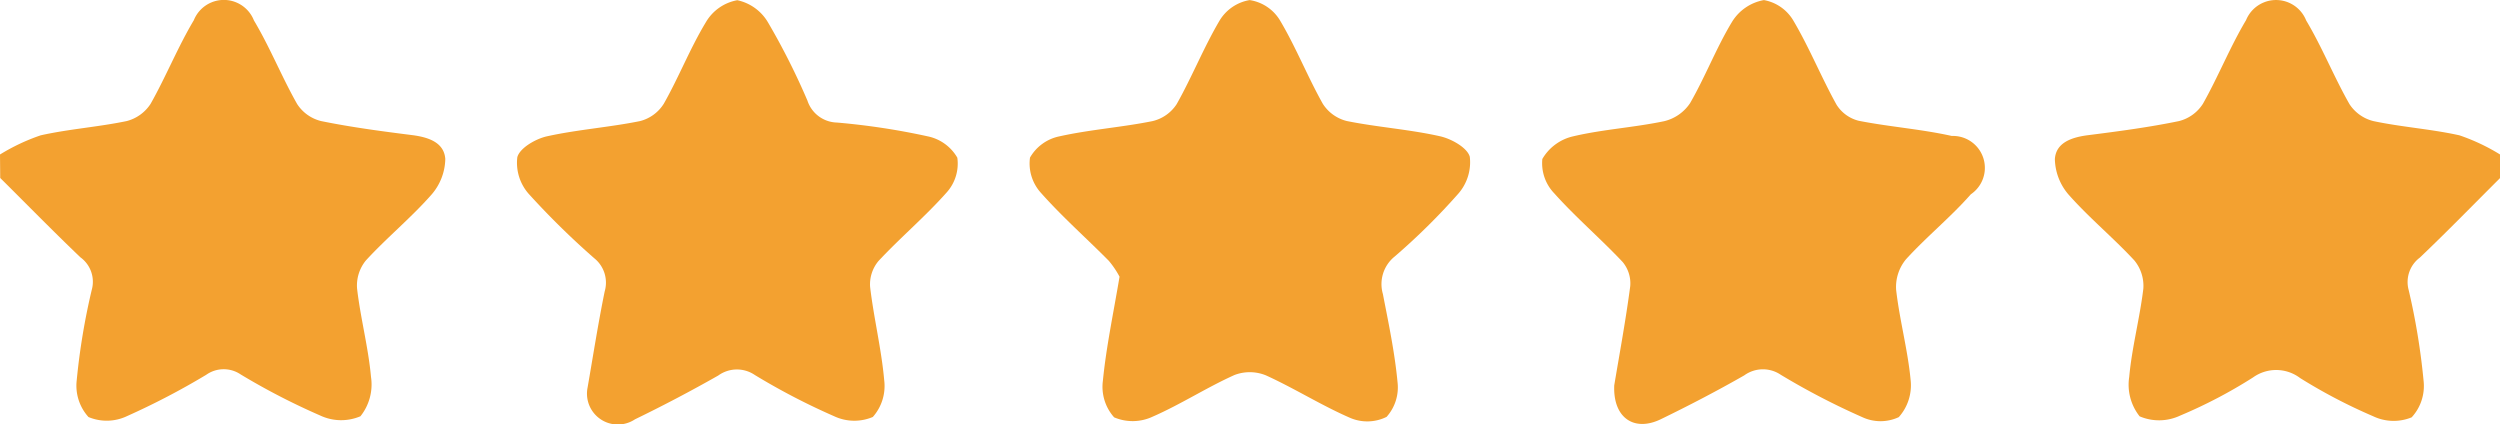
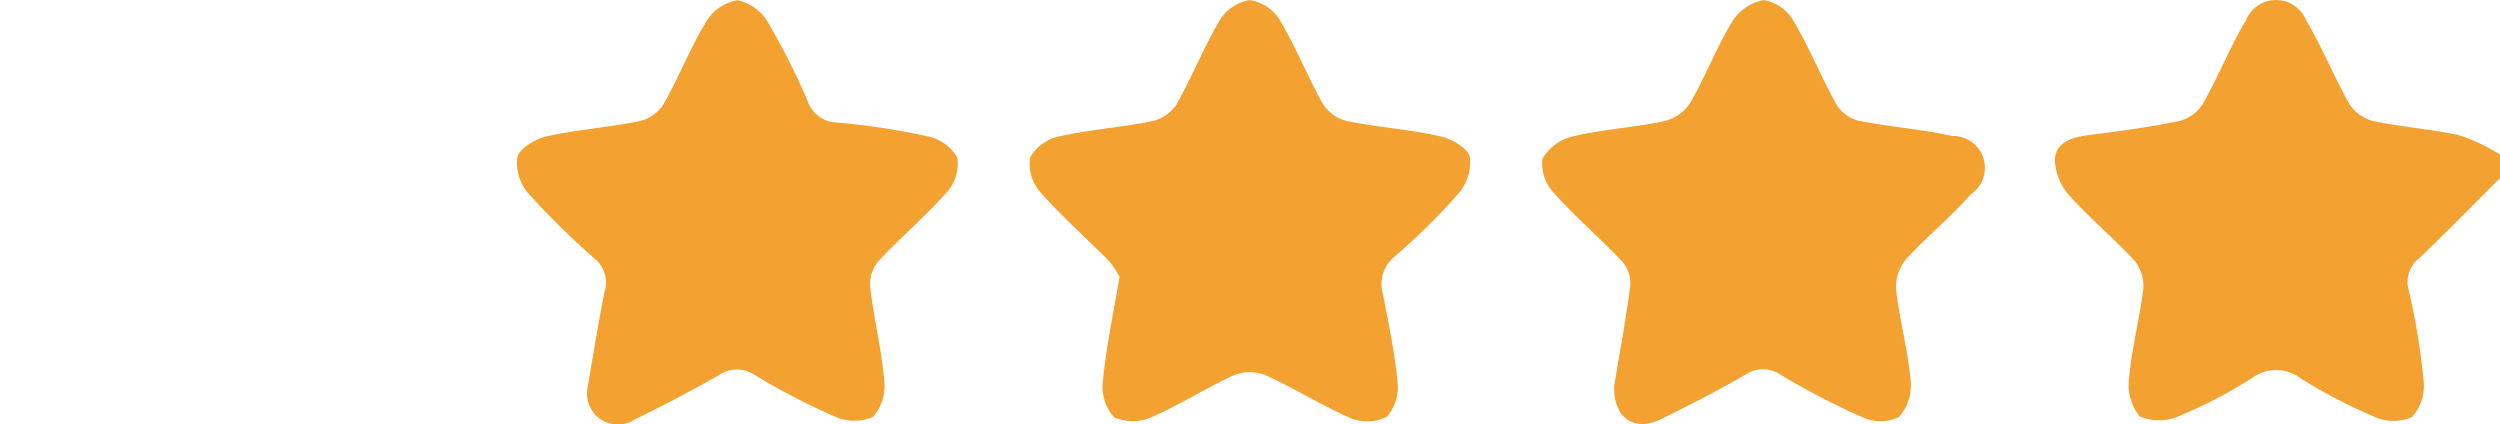
<svg xmlns="http://www.w3.org/2000/svg" width="60" height="10.177" viewBox="0 0 60 10.177">
  <g transform="translate(-404.617 -274.746)">
    <path d="M480.564,279.021c-.639.637-1.27,1.285-1.923,1.907a.731.731,0,0,0-.268.782,16.243,16.243,0,0,1,.357,2.174,1.111,1.111,0,0,1-.286.878,1.141,1.141,0,0,1-.924-.026,12.934,12.934,0,0,1-1.752-.916.953.953,0,0,0-1.132-.015,11.659,11.659,0,0,1-1.75.916,1.188,1.188,0,0,1-.971.017,1.222,1.222,0,0,1-.25-.944c.065-.711.254-1.409.339-2.119a.96.96,0,0,0-.215-.678c-.5-.54-1.072-1.011-1.56-1.559a1.345,1.345,0,0,1-.348-.874c.026-.4.411-.525.8-.574.729-.093,1.459-.189,2.179-.338a.958.958,0,0,0,.574-.415c.37-.655.65-1.362,1.035-2.007a.778.778,0,0,1,1.443.007c.385.645.666,1.352,1.038,2.006a.96.96,0,0,0,.579.41c.681.144,1.383.19,2.062.341a4.771,4.771,0,0,1,.975.46Z" transform="translate(-15.947)" fill="#f3a130" fill-rule="evenodd" />
-     <path d="M404.617,278.454a4.794,4.794,0,0,1,.976-.46c.679-.152,1.381-.2,2.063-.342a.972.972,0,0,0,.576-.415c.37-.655.652-1.361,1.037-2.006a.776.776,0,0,1,1.442.005c.385.645.666,1.352,1.037,2.006a.956.956,0,0,0,.577.41c.719.147,1.45.244,2.179.336.386.049.771.171.8.573a1.341,1.341,0,0,1-.347.874c-.487.549-1.061,1.02-1.558,1.561a.948.948,0,0,0-.212.677c.082.71.27,1.409.334,2.119a1.222,1.222,0,0,1-.253.944,1.183,1.183,0,0,1-.971-.02,16.351,16.351,0,0,1-1.906-.985.726.726,0,0,0-.826.011,17.8,17.8,0,0,1-1.9.991,1.134,1.134,0,0,1-.924.022,1.119,1.119,0,0,1-.283-.88,16,16,0,0,1,.361-2.172.724.724,0,0,0-.272-.781c-.652-.623-1.284-1.269-1.925-1.905Z" fill="#f3a130" fill-rule="evenodd" />
    <path d="M455.325,283.995c.124-.744.276-1.56.384-2.383a.8.8,0,0,0-.184-.579c-.531-.563-1.123-1.069-1.638-1.644a1.043,1.043,0,0,1-.288-.826,1.151,1.151,0,0,1,.748-.546c.713-.167,1.455-.21,2.174-.361a1.037,1.037,0,0,0,.623-.432c.367-.636.631-1.332,1.011-1.958a1.132,1.132,0,0,1,.762-.517,1.031,1.031,0,0,1,.711.5c.382.647.666,1.353,1.032,2.011a.878.878,0,0,0,.534.386c.74.146,1.5.2,2.232.364a.766.766,0,0,1,.457,1.4c-.485.551-1.064,1.019-1.558,1.562a1.043,1.043,0,0,0-.235.729c.083.729.281,1.446.349,2.176a1.146,1.146,0,0,1-.285.881,1.035,1.035,0,0,1-.877,0,17.43,17.43,0,0,1-1.955-1.016.763.763,0,0,0-.877.014c-.654.374-1.325.723-2,1.051C455.8,285.121,455.291,284.772,455.325,283.995Z" transform="translate(-11.966 -0.001)" fill="#f3a130" fill-rule="evenodd" />
    <path d="M422.73,284.044c.13-.745.251-1.528.409-2.3a.751.751,0,0,0-.252-.8,19.1,19.1,0,0,1-1.574-1.547,1.125,1.125,0,0,1-.27-.878c.062-.221.439-.439.713-.5.735-.162,1.493-.215,2.232-.365a.95.95,0,0,0,.571-.418c.362-.639.631-1.331,1.011-1.958a1.1,1.1,0,0,1,.752-.525,1.128,1.128,0,0,1,.743.543,16.728,16.728,0,0,1,.941,1.868.764.764,0,0,0,.706.525,16.957,16.957,0,0,1,2.179.331,1.07,1.07,0,0,1,.712.513,1.036,1.036,0,0,1-.257.835c-.512.577-1.109,1.08-1.636,1.645a.874.874,0,0,0-.2.625c.089.748.271,1.486.338,2.235a1.12,1.12,0,0,1-.273.882,1.136,1.136,0,0,1-.927-.017,16.1,16.1,0,0,1-1.905-.99.763.763,0,0,0-.877.012q-.983.558-2,1.052A.741.741,0,0,1,422.73,284.044Z" transform="translate(-4.01 -0.002)" fill="#f3a130" fill-rule="evenodd" />
    <path d="M439.475,281.388a2.146,2.146,0,0,0-.257-.381c-.544-.55-1.128-1.064-1.638-1.641a1.047,1.047,0,0,1-.254-.837,1.058,1.058,0,0,1,.708-.51c.734-.163,1.493-.216,2.231-.365a.952.952,0,0,0,.58-.406c.37-.655.65-1.363,1.032-2.009a1.045,1.045,0,0,1,.721-.49,1.032,1.032,0,0,1,.724.481c.385.645.663,1.353,1.032,2.009a.955.955,0,0,0,.577.413c.738.149,1.5.2,2.23.364.276.06.659.274.72.493a1.144,1.144,0,0,1-.273.883,15.655,15.655,0,0,1-1.528,1.51.85.85,0,0,0-.285.9c.136.7.285,1.407.352,2.118a1.061,1.061,0,0,1-.263.832,1.043,1.043,0,0,1-.877.023c-.69-.3-1.332-.707-2.018-1.019a1.026,1.026,0,0,0-.755-.009c-.668.3-1.292.706-1.965,1a1.132,1.132,0,0,1-.924.016,1.1,1.1,0,0,1-.27-.875C439.155,283.076,439.325,282.281,439.475,281.388Z" transform="translate(-7.989 -0.001)" fill="#f3a130" fill-rule="evenodd" />
  </g>
</svg>